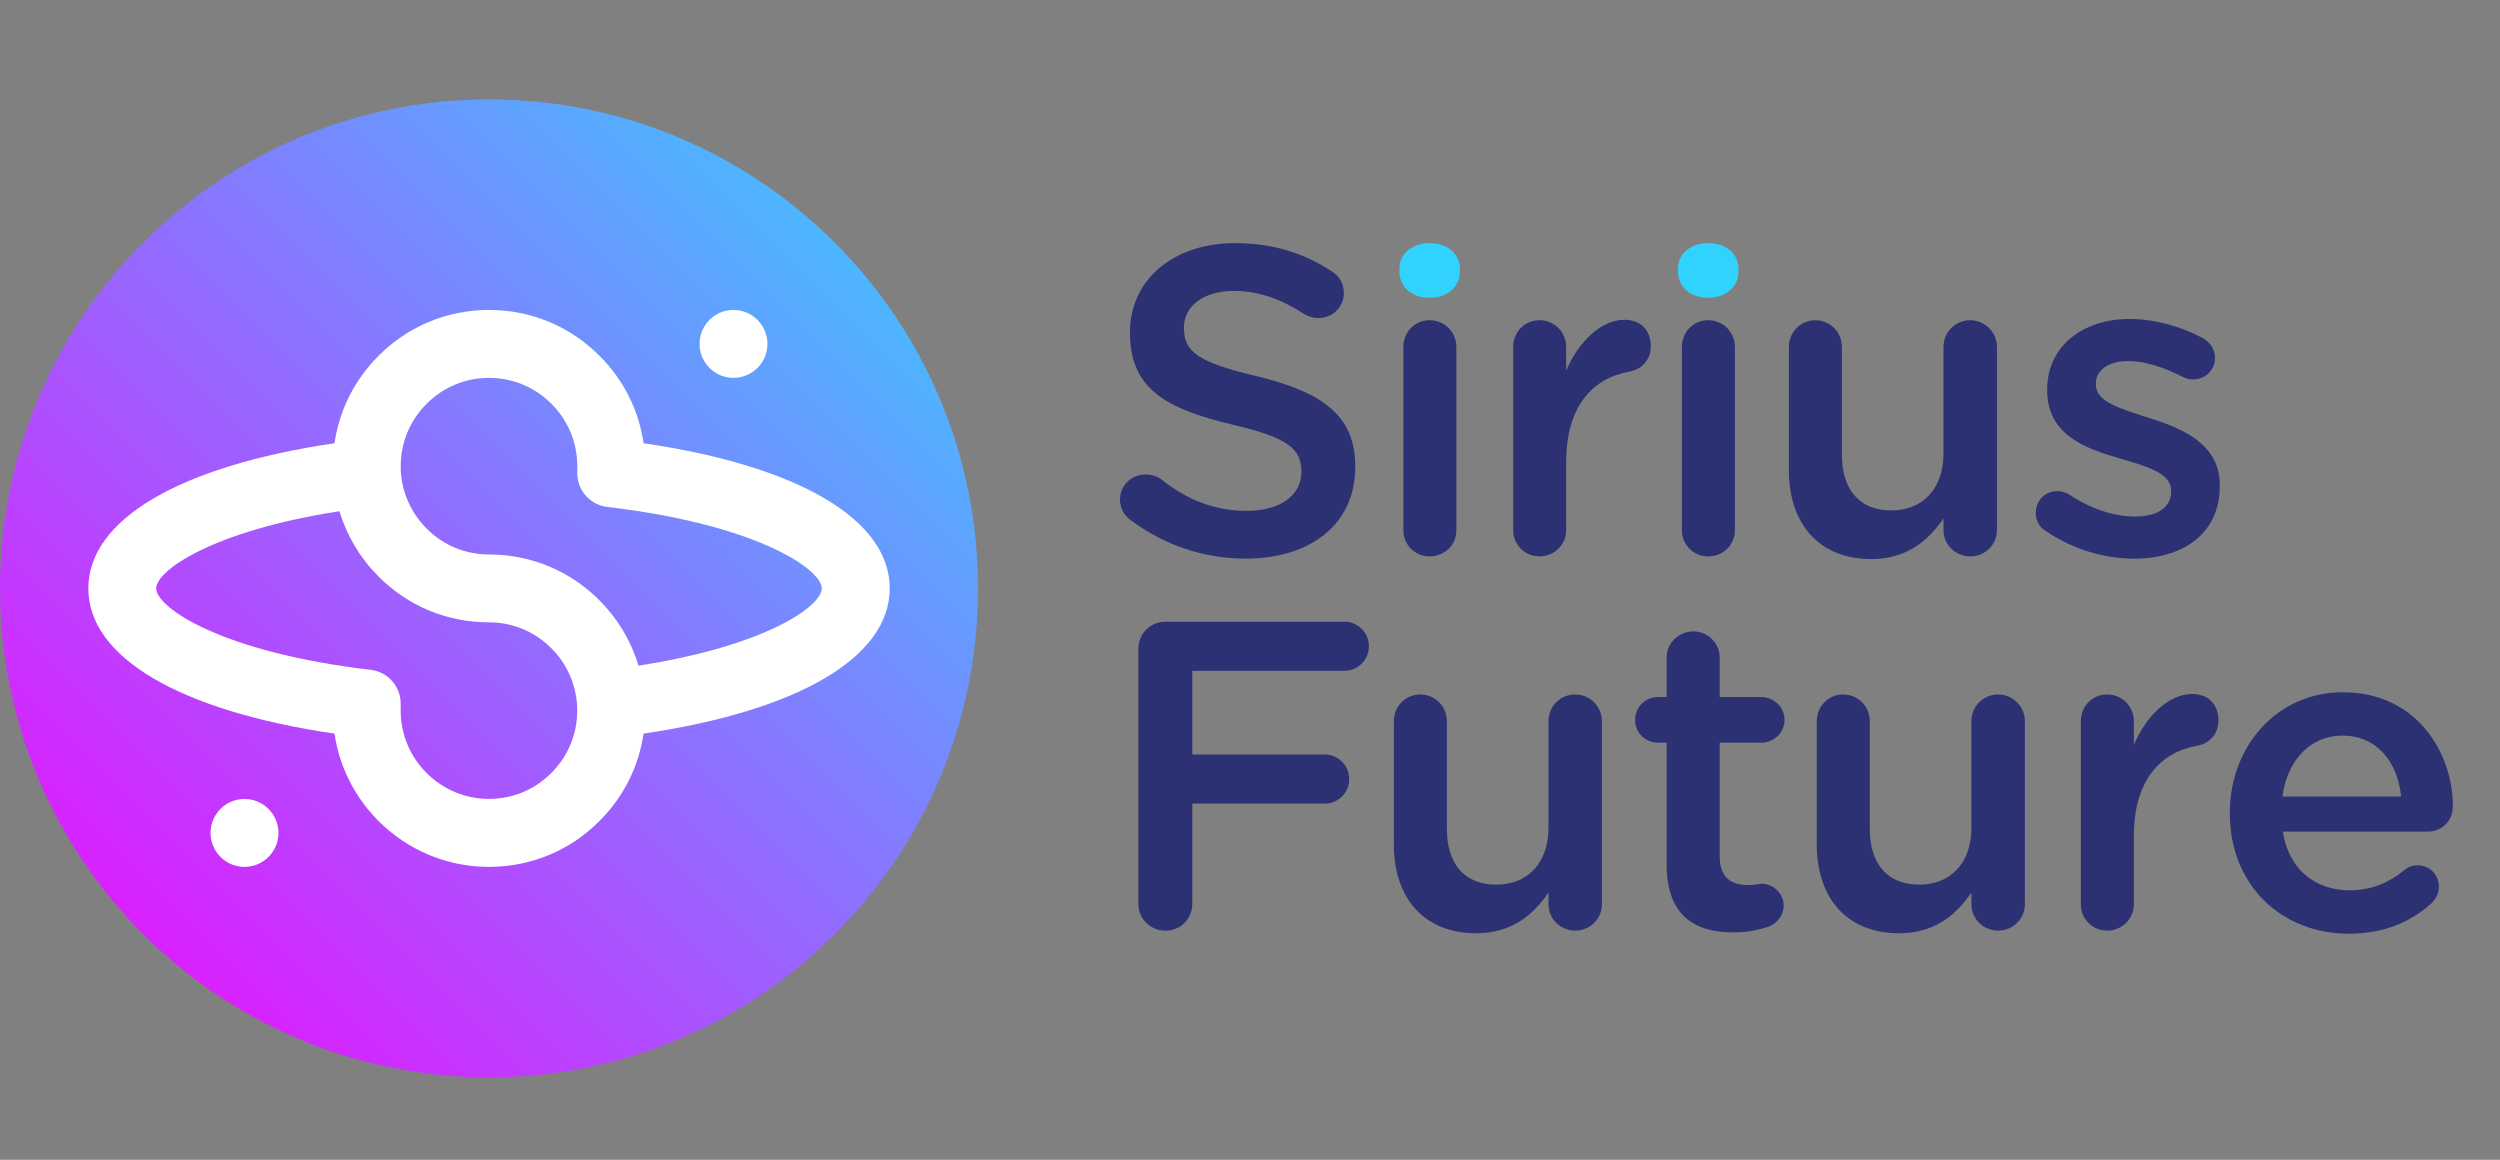
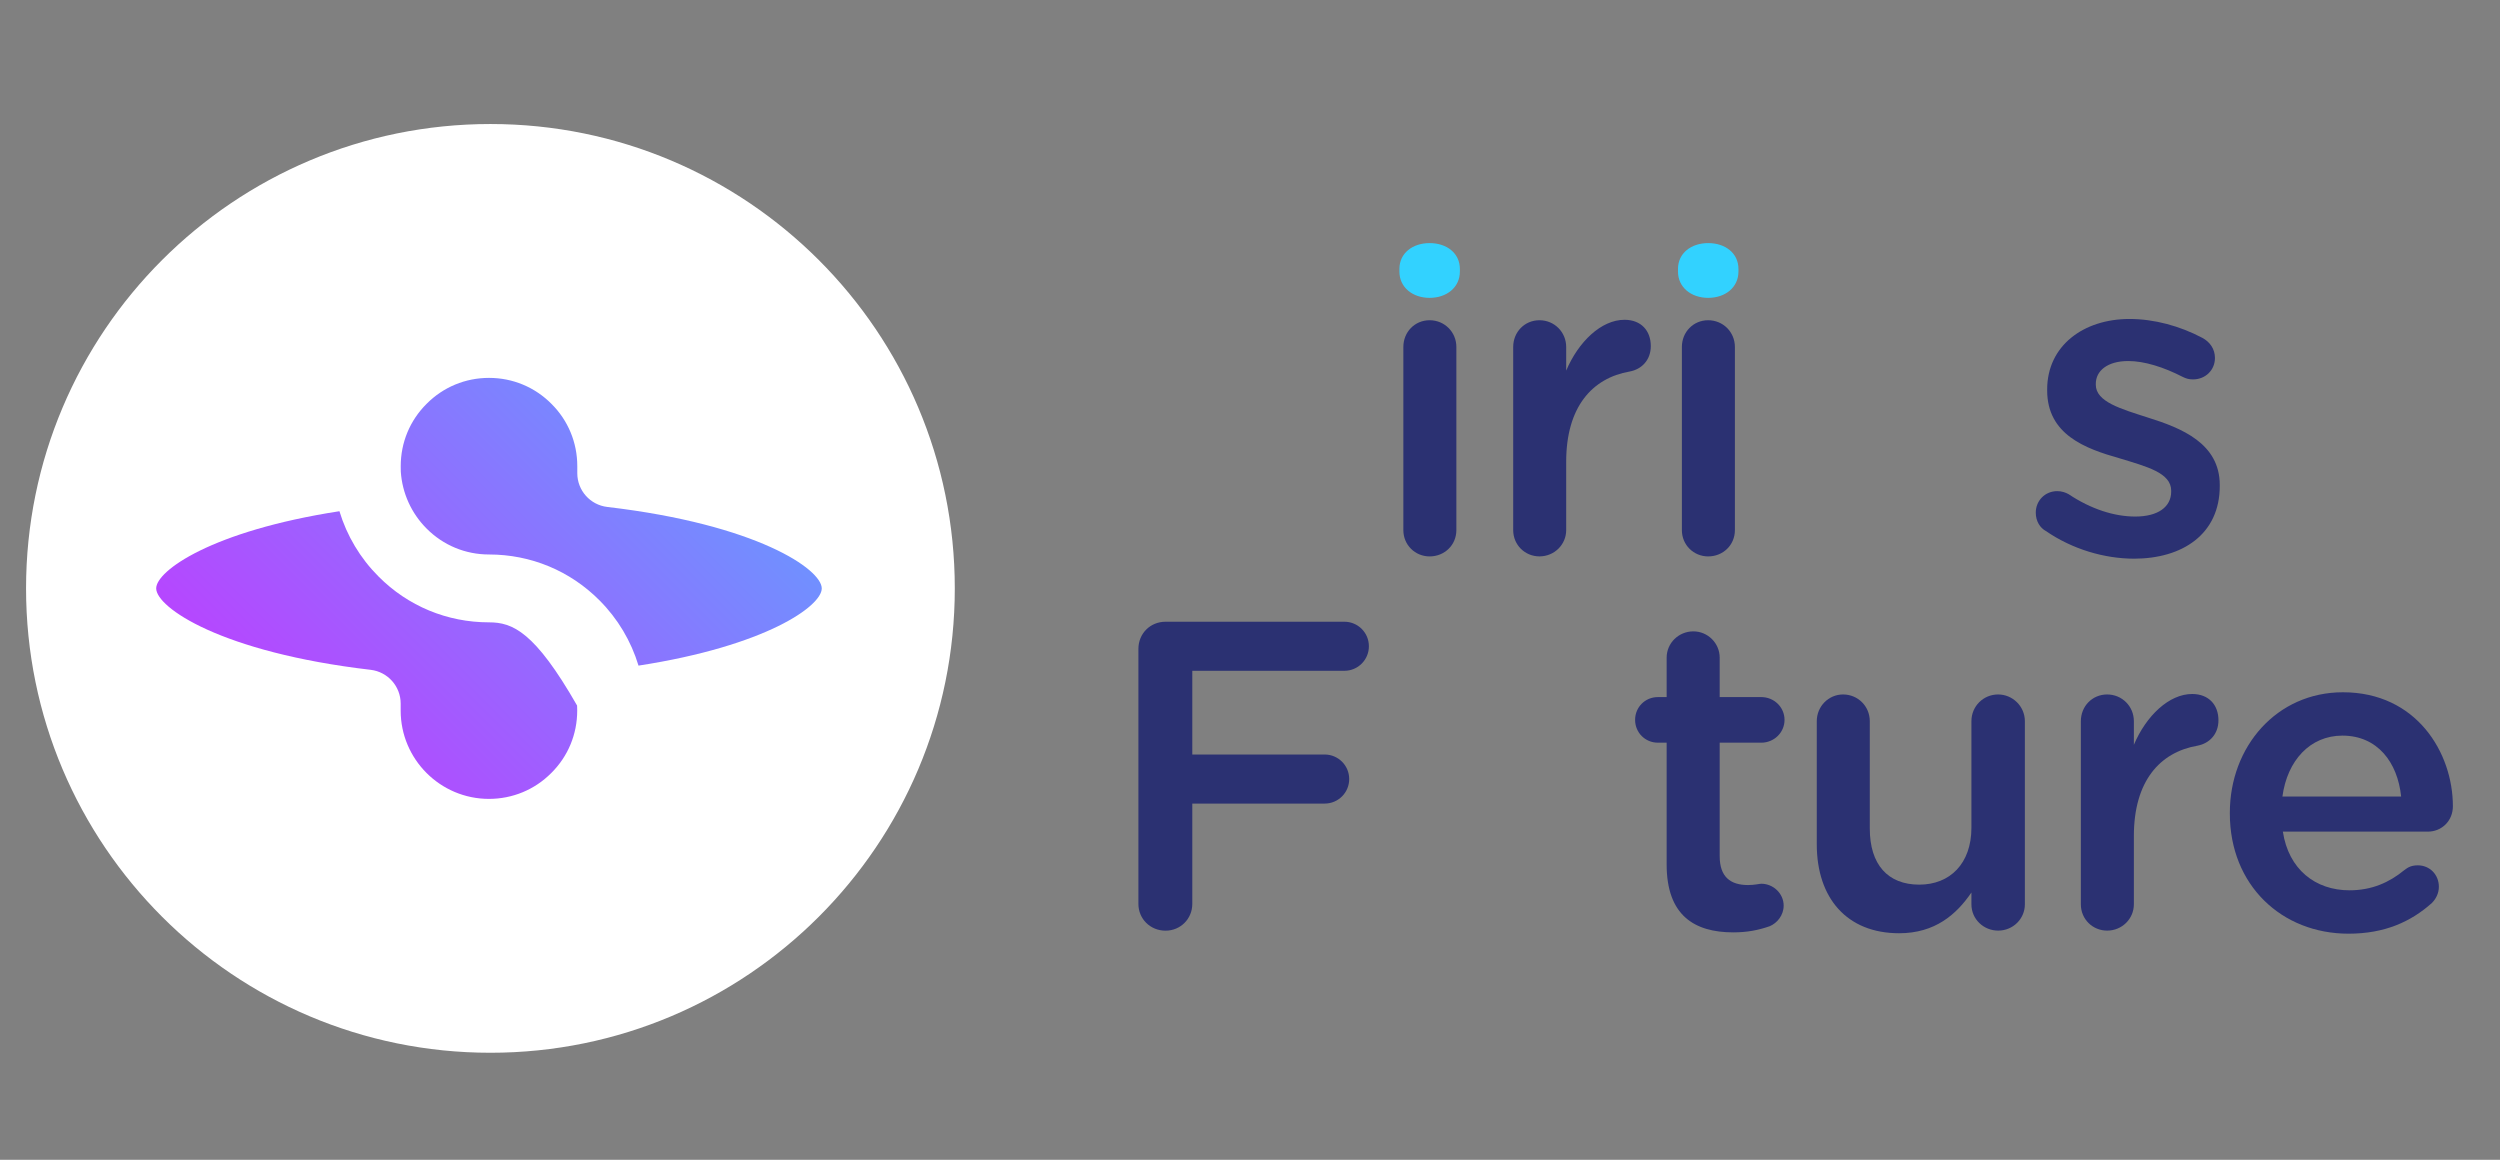
<svg xmlns="http://www.w3.org/2000/svg" width="97" height="45" viewBox="0 0 97 45" fill="none">
  <rect x="0" y="0" width="97" height="45" fill="#808080" stroke="none" />
  <path d="M19.029 40.847C28.98 40.847 37.046 32.781 37.046 22.83C37.046 12.879 28.98 4.812 19.029 4.812C9.078 4.812 1.011 12.879 1.011 22.83C1.011 32.781 9.078 40.847 19.029 40.847Z" fill="white" />
-   <path d="M22.391 27.375C22.343 26.537 21.99 25.748 21.393 25.153C20.747 24.504 19.889 24.147 18.973 24.147C17.349 24.147 15.826 23.515 14.686 22.367C13.976 21.657 13.457 20.785 13.17 19.835C8.222 20.6 6.06 22.146 6.06 22.83C6.06 23.567 8.574 25.31 14.382 25.989C15.046 26.068 15.546 26.63 15.546 27.298V27.572C15.546 29.46 17.083 30.997 18.971 30.997C19.887 30.997 20.746 30.64 21.388 29.994C22.041 29.347 22.396 28.488 22.396 27.57L22.393 27.441C22.394 27.421 22.393 27.399 22.391 27.375Z" fill="url(#paint0_linear_683_459)" />
+   <path d="M22.391 27.375C20.747 24.504 19.889 24.147 18.973 24.147C17.349 24.147 15.826 23.515 14.686 22.367C13.976 21.657 13.457 20.785 13.17 19.835C8.222 20.6 6.06 22.146 6.06 22.83C6.06 23.567 8.574 25.31 14.382 25.989C15.046 26.068 15.546 26.63 15.546 27.298V27.572C15.546 29.46 17.083 30.997 18.971 30.997C19.887 30.997 20.746 30.64 21.388 29.994C22.041 29.347 22.396 28.488 22.396 27.57L22.393 27.441C22.394 27.421 22.393 27.399 22.391 27.375Z" fill="url(#paint0_linear_683_459)" />
  <path d="M23.564 19.67C22.899 19.592 22.399 19.029 22.399 18.361V18.087C22.399 17.171 22.043 16.313 21.397 15.67C20.749 15.018 19.891 14.662 18.973 14.662C18.057 14.662 17.198 15.019 16.556 15.665C15.903 16.313 15.548 17.171 15.548 18.089L15.551 18.303C15.607 19.136 15.963 19.918 16.552 20.508C17.198 21.157 18.057 21.514 18.973 21.514C20.596 21.514 22.119 22.146 23.26 23.294C23.972 24.006 24.488 24.878 24.774 25.826C29.724 25.061 31.884 23.515 31.884 22.831C31.886 22.092 29.372 20.351 23.564 19.67Z" fill="url(#paint1_linear_683_459)" />
-   <path d="M18.973 3.857C8.495 3.857 0 12.352 0 22.83C0 33.307 8.495 41.803 18.973 41.803C29.45 41.803 37.946 33.307 37.946 22.83C37.946 12.352 29.452 3.857 18.973 3.857ZM28.459 12.026C29.187 12.026 29.776 12.616 29.776 13.343C29.776 14.071 29.187 14.661 28.459 14.661C27.732 14.661 27.142 14.071 27.142 13.343C27.142 12.616 27.732 12.026 28.459 12.026ZM9.486 33.635C8.759 33.635 8.169 33.045 8.169 32.318C8.169 31.59 8.759 31 9.486 31C10.214 31 10.804 31.59 10.804 32.318C10.804 33.045 10.214 33.635 9.486 33.635ZM24.97 28.463C24.783 29.748 24.189 30.931 23.253 31.861C22.117 33.003 20.596 33.635 18.973 33.635C15.934 33.635 13.408 31.386 12.978 28.465C6.972 27.582 3.427 25.509 3.427 22.831C3.427 20.156 6.972 18.082 12.978 17.198C13.165 15.913 13.758 14.73 14.694 13.801C15.83 12.658 17.351 12.026 18.974 12.026C20.598 12.026 22.121 12.658 23.261 13.806C24.191 14.73 24.784 15.912 24.971 17.197C30.977 18.079 34.522 20.153 34.522 22.83C34.52 25.505 30.975 27.579 24.97 28.463Z" fill="url(#paint2_linear_683_459)" />
-   <path d="M43.864 20.178C43.626 20.008 43.456 19.719 43.456 19.379C43.456 18.835 43.898 18.41 44.442 18.41C44.731 18.41 44.918 18.495 45.054 18.597C46.04 19.379 47.094 19.821 48.386 19.821C49.677 19.821 50.493 19.209 50.493 18.325V18.291C50.493 17.442 50.017 16.983 47.806 16.473C45.273 15.861 43.844 15.113 43.844 12.918V12.884C43.844 10.845 45.544 9.434 47.908 9.434C49.404 9.434 50.611 9.825 51.683 10.539C51.921 10.675 52.142 10.964 52.142 11.372C52.142 11.915 51.7 12.341 51.156 12.341C50.952 12.341 50.782 12.29 50.612 12.188C49.694 11.593 48.81 11.287 47.876 11.287C46.652 11.287 45.938 11.915 45.938 12.697V12.731C45.938 13.649 46.482 14.057 48.776 14.601C51.292 15.213 52.584 16.114 52.584 18.087V18.121C52.584 20.348 50.833 21.674 48.334 21.674C46.72 21.674 45.19 21.164 43.864 20.178Z" fill="#2B3172" />
  <path d="M54.45 13.462C54.45 12.884 54.892 12.425 55.47 12.425C56.048 12.425 56.507 12.884 56.507 13.462V20.569C56.507 21.147 56.048 21.589 55.47 21.589C54.909 21.589 54.45 21.147 54.45 20.569V13.462Z" fill="#2B3172" />
  <path d="M54.297 10.435C54.297 9.823 54.807 9.432 55.47 9.432C56.133 9.432 56.643 9.823 56.643 10.435V10.537C56.643 11.149 56.133 11.557 55.47 11.557C54.807 11.557 54.297 11.149 54.297 10.537V10.435Z" fill="#32D2FF" />
  <path d="M58.712 13.462C58.712 12.884 59.154 12.425 59.731 12.425C60.309 12.425 60.768 12.884 60.768 13.462V14.38C61.244 13.258 62.128 12.408 63.031 12.408C63.677 12.408 64.051 12.833 64.051 13.428C64.051 13.972 63.694 14.329 63.235 14.414C61.773 14.669 60.768 15.791 60.768 17.917V20.569C60.768 21.13 60.309 21.588 59.731 21.588C59.171 21.588 58.712 21.146 58.712 20.569V13.462Z" fill="#2B3172" />
  <path d="M65.257 13.462C65.257 12.884 65.699 12.425 66.277 12.425C66.855 12.425 67.314 12.884 67.314 13.462V20.569C67.314 21.147 66.855 21.589 66.277 21.589C65.716 21.589 65.257 21.147 65.257 20.569V13.462Z" fill="#2B3172" />
  <path d="M65.106 10.435C65.106 9.823 65.616 9.432 66.279 9.432C66.942 9.432 67.452 9.823 67.452 10.435V10.537C67.452 11.149 66.942 11.557 66.279 11.557C65.616 11.557 65.106 11.149 65.106 10.537V10.435Z" fill="#32D2FF" />
-   <path d="M77.482 20.569C77.482 21.13 77.023 21.589 76.445 21.589C75.884 21.589 75.408 21.147 75.408 20.569V20.11C74.831 20.96 73.998 21.691 72.604 21.691C70.581 21.691 69.408 20.331 69.408 18.24V13.462C69.408 12.884 69.867 12.425 70.428 12.425C71.006 12.425 71.465 12.884 71.465 13.462V17.628C71.465 19.022 72.162 19.804 73.386 19.804C74.576 19.804 75.408 18.988 75.408 17.594V13.462C75.408 12.884 75.867 12.425 76.445 12.425C77.006 12.425 77.482 12.884 77.482 13.462V20.569Z" fill="#2B3172" />
  <path d="M79.379 20.603C79.158 20.484 78.988 20.229 78.988 19.889C78.988 19.43 79.345 19.056 79.821 19.056C79.991 19.056 80.144 19.107 80.263 19.175C81.13 19.753 82.032 20.042 82.848 20.042C83.732 20.042 84.242 19.668 84.242 19.073V19.039C84.242 18.342 83.29 18.104 82.235 17.781C80.909 17.407 79.43 16.863 79.43 15.146V15.112C79.43 13.413 80.841 12.376 82.626 12.376C83.578 12.376 84.58 12.648 85.447 13.107C85.736 13.26 85.94 13.532 85.94 13.889C85.94 14.364 85.566 14.721 85.09 14.721C84.92 14.721 84.818 14.687 84.682 14.62C83.951 14.245 83.204 14.008 82.575 14.008C81.776 14.008 81.317 14.382 81.317 14.893V14.927C81.317 15.59 82.286 15.862 83.34 16.202C84.648 16.61 86.127 17.205 86.127 18.82V18.854C86.127 20.74 84.665 21.677 82.796 21.677C81.657 21.674 80.416 21.317 79.379 20.603Z" fill="#2B3172" />
  <path d="M44.17 25.177C44.17 24.582 44.629 24.123 45.224 24.123H52.161C52.688 24.123 53.113 24.548 53.113 25.075C53.113 25.602 52.688 26.027 52.161 26.027H46.261V29.275H51.396C51.923 29.275 52.349 29.7 52.349 30.227C52.349 30.754 51.924 31.179 51.396 31.179H46.261V35.073C46.261 35.651 45.802 36.11 45.224 36.11C44.629 36.11 44.17 35.651 44.17 35.073V25.177Z" fill="#2B3172" />
-   <path d="M62.155 35.088C62.155 35.649 61.696 36.108 61.118 36.108C60.558 36.108 60.082 35.666 60.082 35.088V34.629C59.504 35.479 58.671 36.21 57.277 36.21C55.254 36.21 54.081 34.85 54.081 32.76V27.982C54.081 27.404 54.54 26.945 55.101 26.945C55.679 26.945 56.138 27.404 56.138 27.982V32.148C56.138 33.542 56.835 34.324 58.059 34.324C59.249 34.324 60.082 33.508 60.082 32.114V27.982C60.082 27.404 60.541 26.945 61.118 26.945C61.679 26.945 62.155 27.404 62.155 27.982V35.088Z" fill="#2B3172" />
  <path d="M64.666 33.542V28.816H64.326C63.833 28.816 63.442 28.425 63.442 27.931C63.442 27.436 63.833 27.047 64.326 27.047H64.666V25.517C64.666 24.956 65.125 24.497 65.703 24.497C66.264 24.497 66.724 24.956 66.724 25.517V27.047H68.339C68.832 27.047 69.24 27.438 69.24 27.931C69.24 28.424 68.832 28.816 68.339 28.816H66.724V33.219C66.724 34.017 67.132 34.34 67.829 34.34C68.067 34.34 68.271 34.289 68.339 34.289C68.798 34.289 69.206 34.663 69.206 35.139C69.206 35.513 68.951 35.819 68.662 35.938C68.22 36.091 67.795 36.176 67.251 36.176C65.737 36.176 64.666 35.513 64.666 33.542Z" fill="#2B3172" />
  <path d="M78.565 35.088C78.565 35.649 78.106 36.108 77.528 36.108C76.967 36.108 76.491 35.666 76.491 35.088V34.629C75.913 35.479 75.08 36.21 73.686 36.21C71.664 36.21 70.491 34.85 70.491 32.76V27.982C70.491 27.404 70.95 26.945 71.511 26.945C72.089 26.945 72.548 27.404 72.548 27.982V32.148C72.548 33.542 73.245 34.324 74.468 34.324C75.658 34.324 76.491 33.508 76.491 32.114V27.982C76.491 27.404 76.95 26.945 77.528 26.945C78.089 26.945 78.565 27.404 78.565 27.982V35.088Z" fill="#2B3172" />
  <path d="M80.737 27.981C80.737 27.404 81.179 26.945 81.757 26.945C82.335 26.945 82.794 27.404 82.794 27.981V28.899C83.27 27.777 84.154 26.927 85.056 26.927C85.702 26.927 86.076 27.352 86.076 27.947C86.076 28.491 85.719 28.848 85.26 28.933C83.799 29.188 82.794 30.31 82.794 32.437V35.088C82.794 35.649 82.335 36.108 81.757 36.108C81.196 36.108 80.737 35.666 80.737 35.088V27.981Z" fill="#2B3172" />
  <path d="M91.124 36.227C88.524 36.227 86.518 34.34 86.518 31.568V31.534C86.518 28.967 88.337 26.86 90.905 26.86C93.761 26.86 95.172 29.205 95.172 31.281C95.172 31.859 94.73 32.267 94.203 32.267H88.575C88.796 33.728 89.833 34.544 91.16 34.544C92.027 34.544 92.707 34.238 93.285 33.762C93.438 33.643 93.574 33.575 93.812 33.575C94.271 33.575 94.628 33.932 94.628 34.408C94.628 34.663 94.509 34.884 94.356 35.037C93.538 35.768 92.518 36.227 91.124 36.227ZM93.164 30.905C93.028 29.579 92.246 28.542 90.886 28.542C89.629 28.542 88.745 29.511 88.558 30.905H93.164Z" fill="#2B3172" />
  <defs>
    <linearGradient id="paint0_linear_683_459" x1="0.221" y1="39.799" x2="36.611" y2="3.409" gradientUnits="userSpaceOnUse">
      <stop offset="0.1" stop-color="#DE1CFF" />
      <stop offset="1" stop-color="#32D2FF" />
    </linearGradient>
    <linearGradient id="paint1_linear_683_459" x1="2.005" y1="41.582" x2="38.395" y2="5.193" gradientUnits="userSpaceOnUse">
      <stop offset="0.1" stop-color="#DE1CFF" />
      <stop offset="1" stop-color="#32D2FF" />
    </linearGradient>
    <linearGradient id="paint2_linear_683_459" x1="1.113" y1="40.691" x2="37.503" y2="4.301" gradientUnits="userSpaceOnUse">
      <stop offset="0.1" stop-color="#DE1CFF" />
      <stop offset="1" stop-color="#32D2FF" />
    </linearGradient>
  </defs>
</svg>